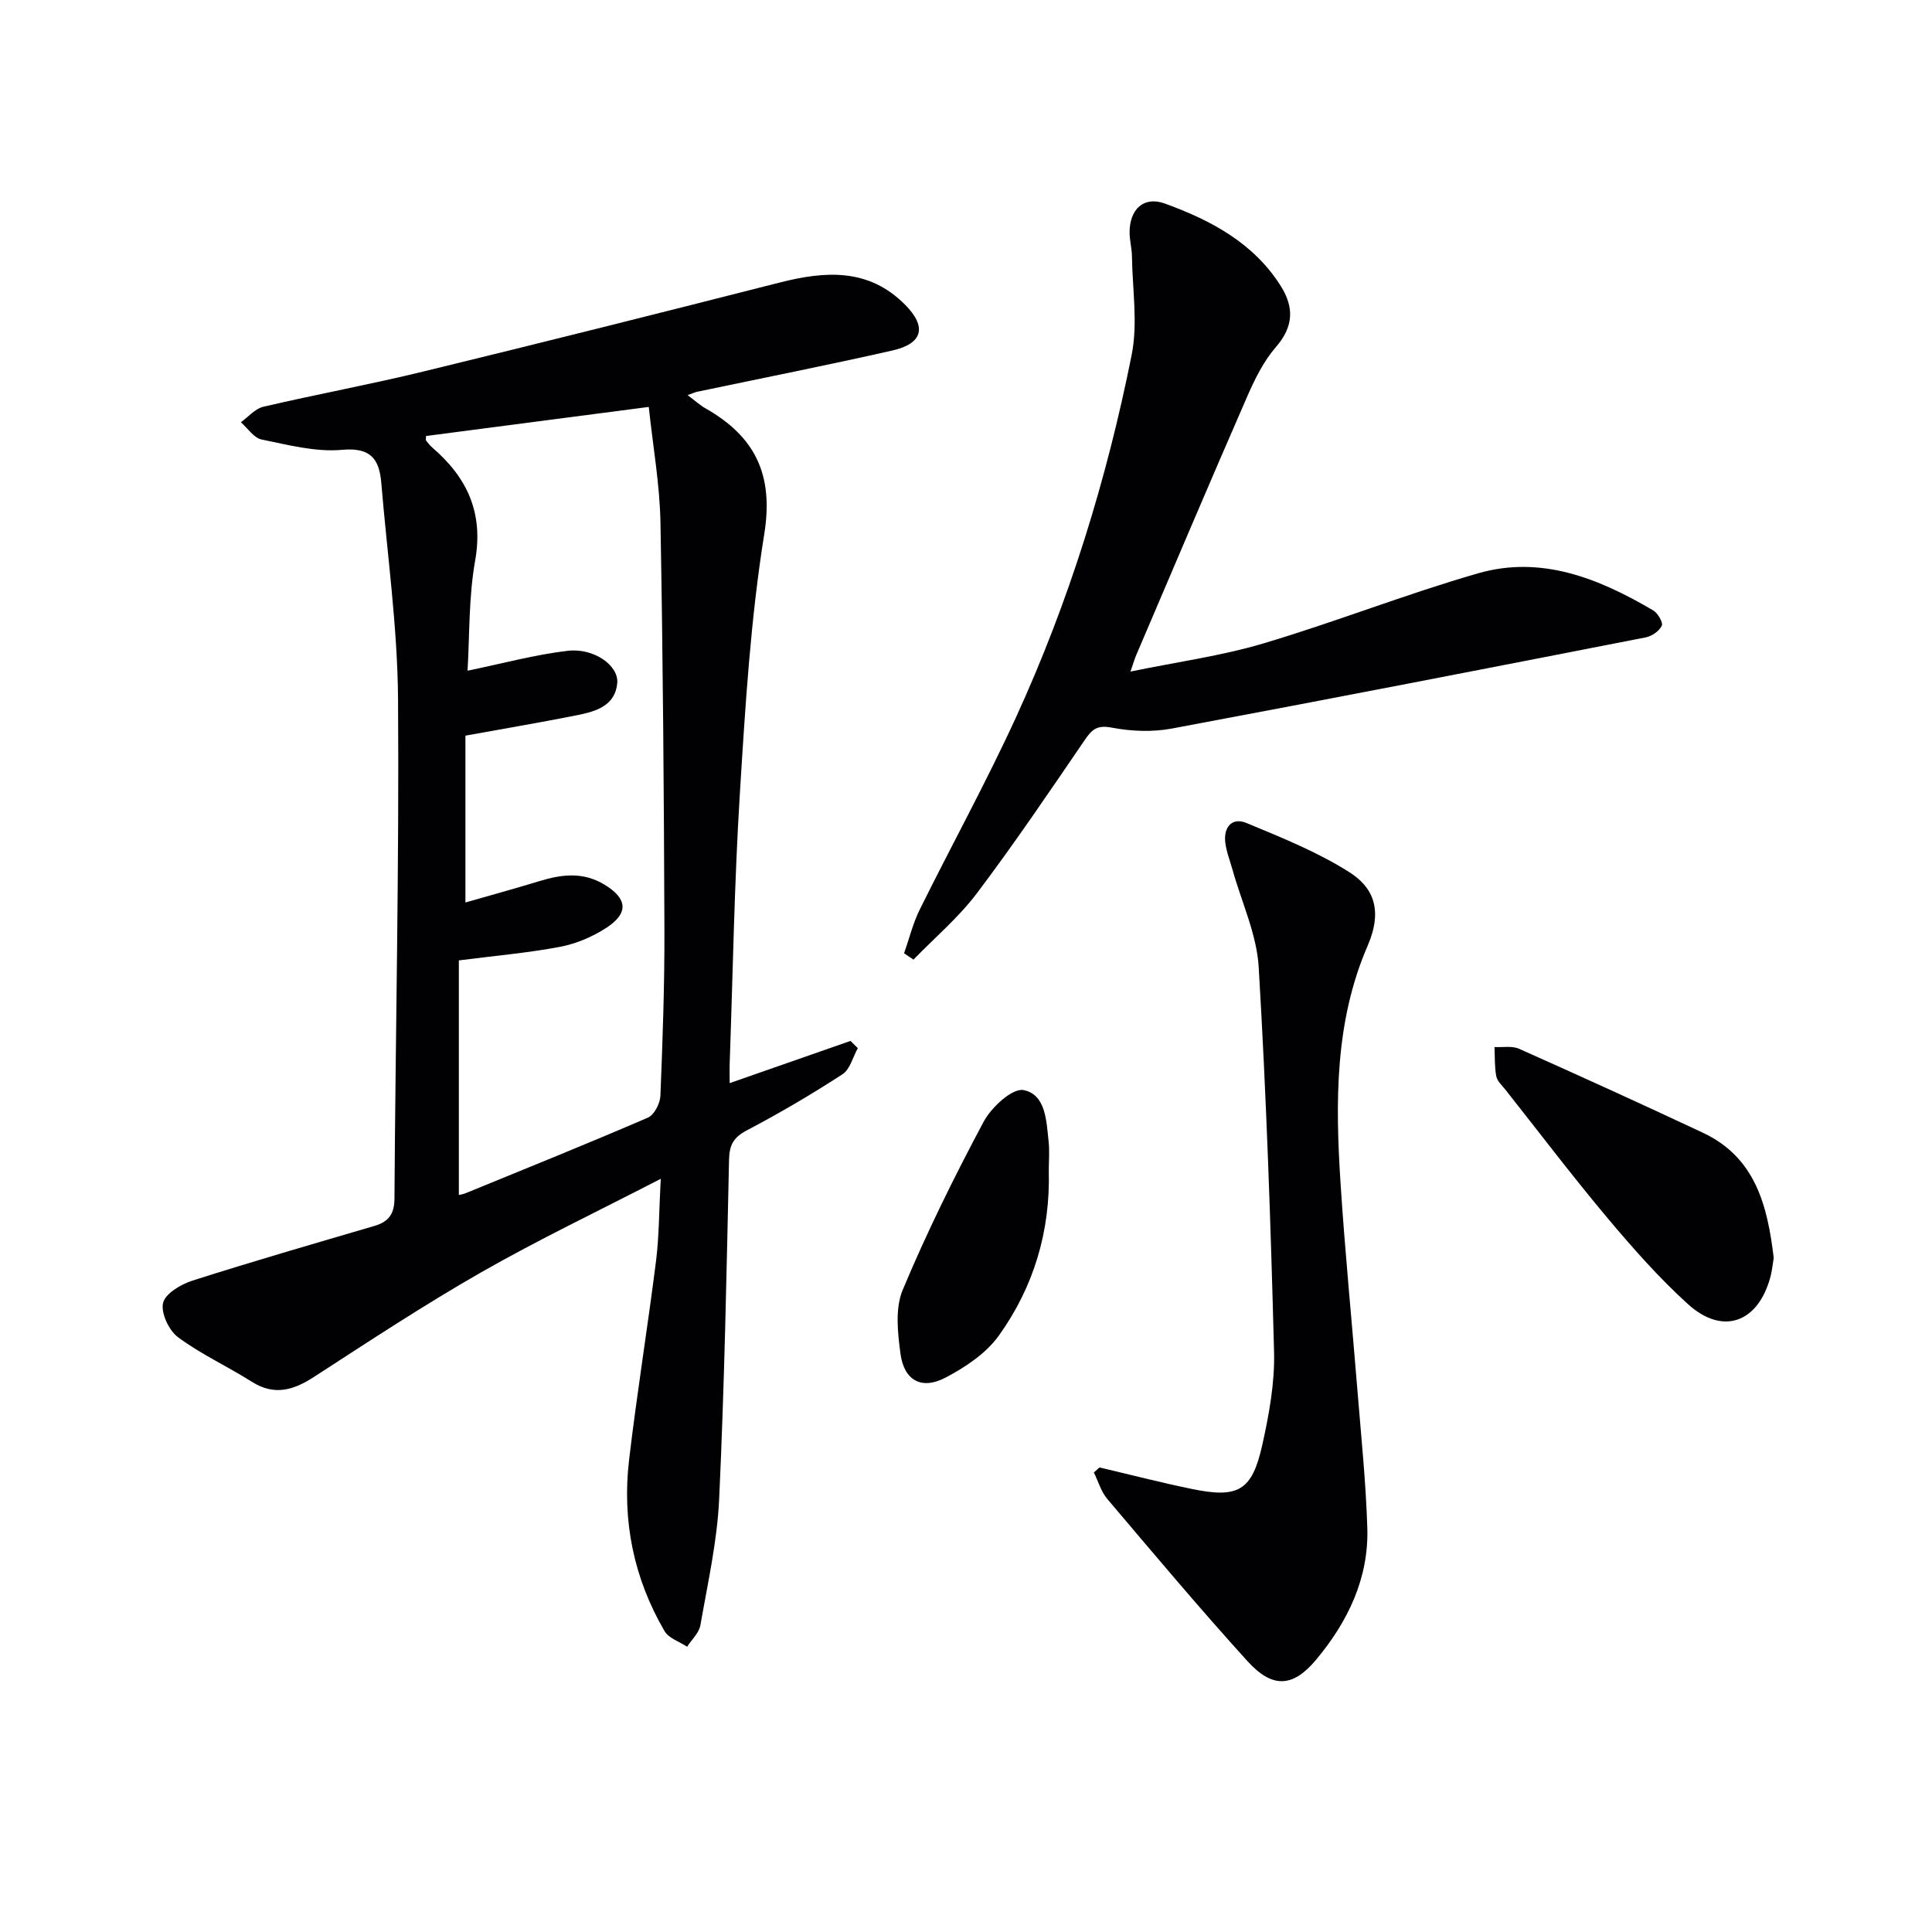
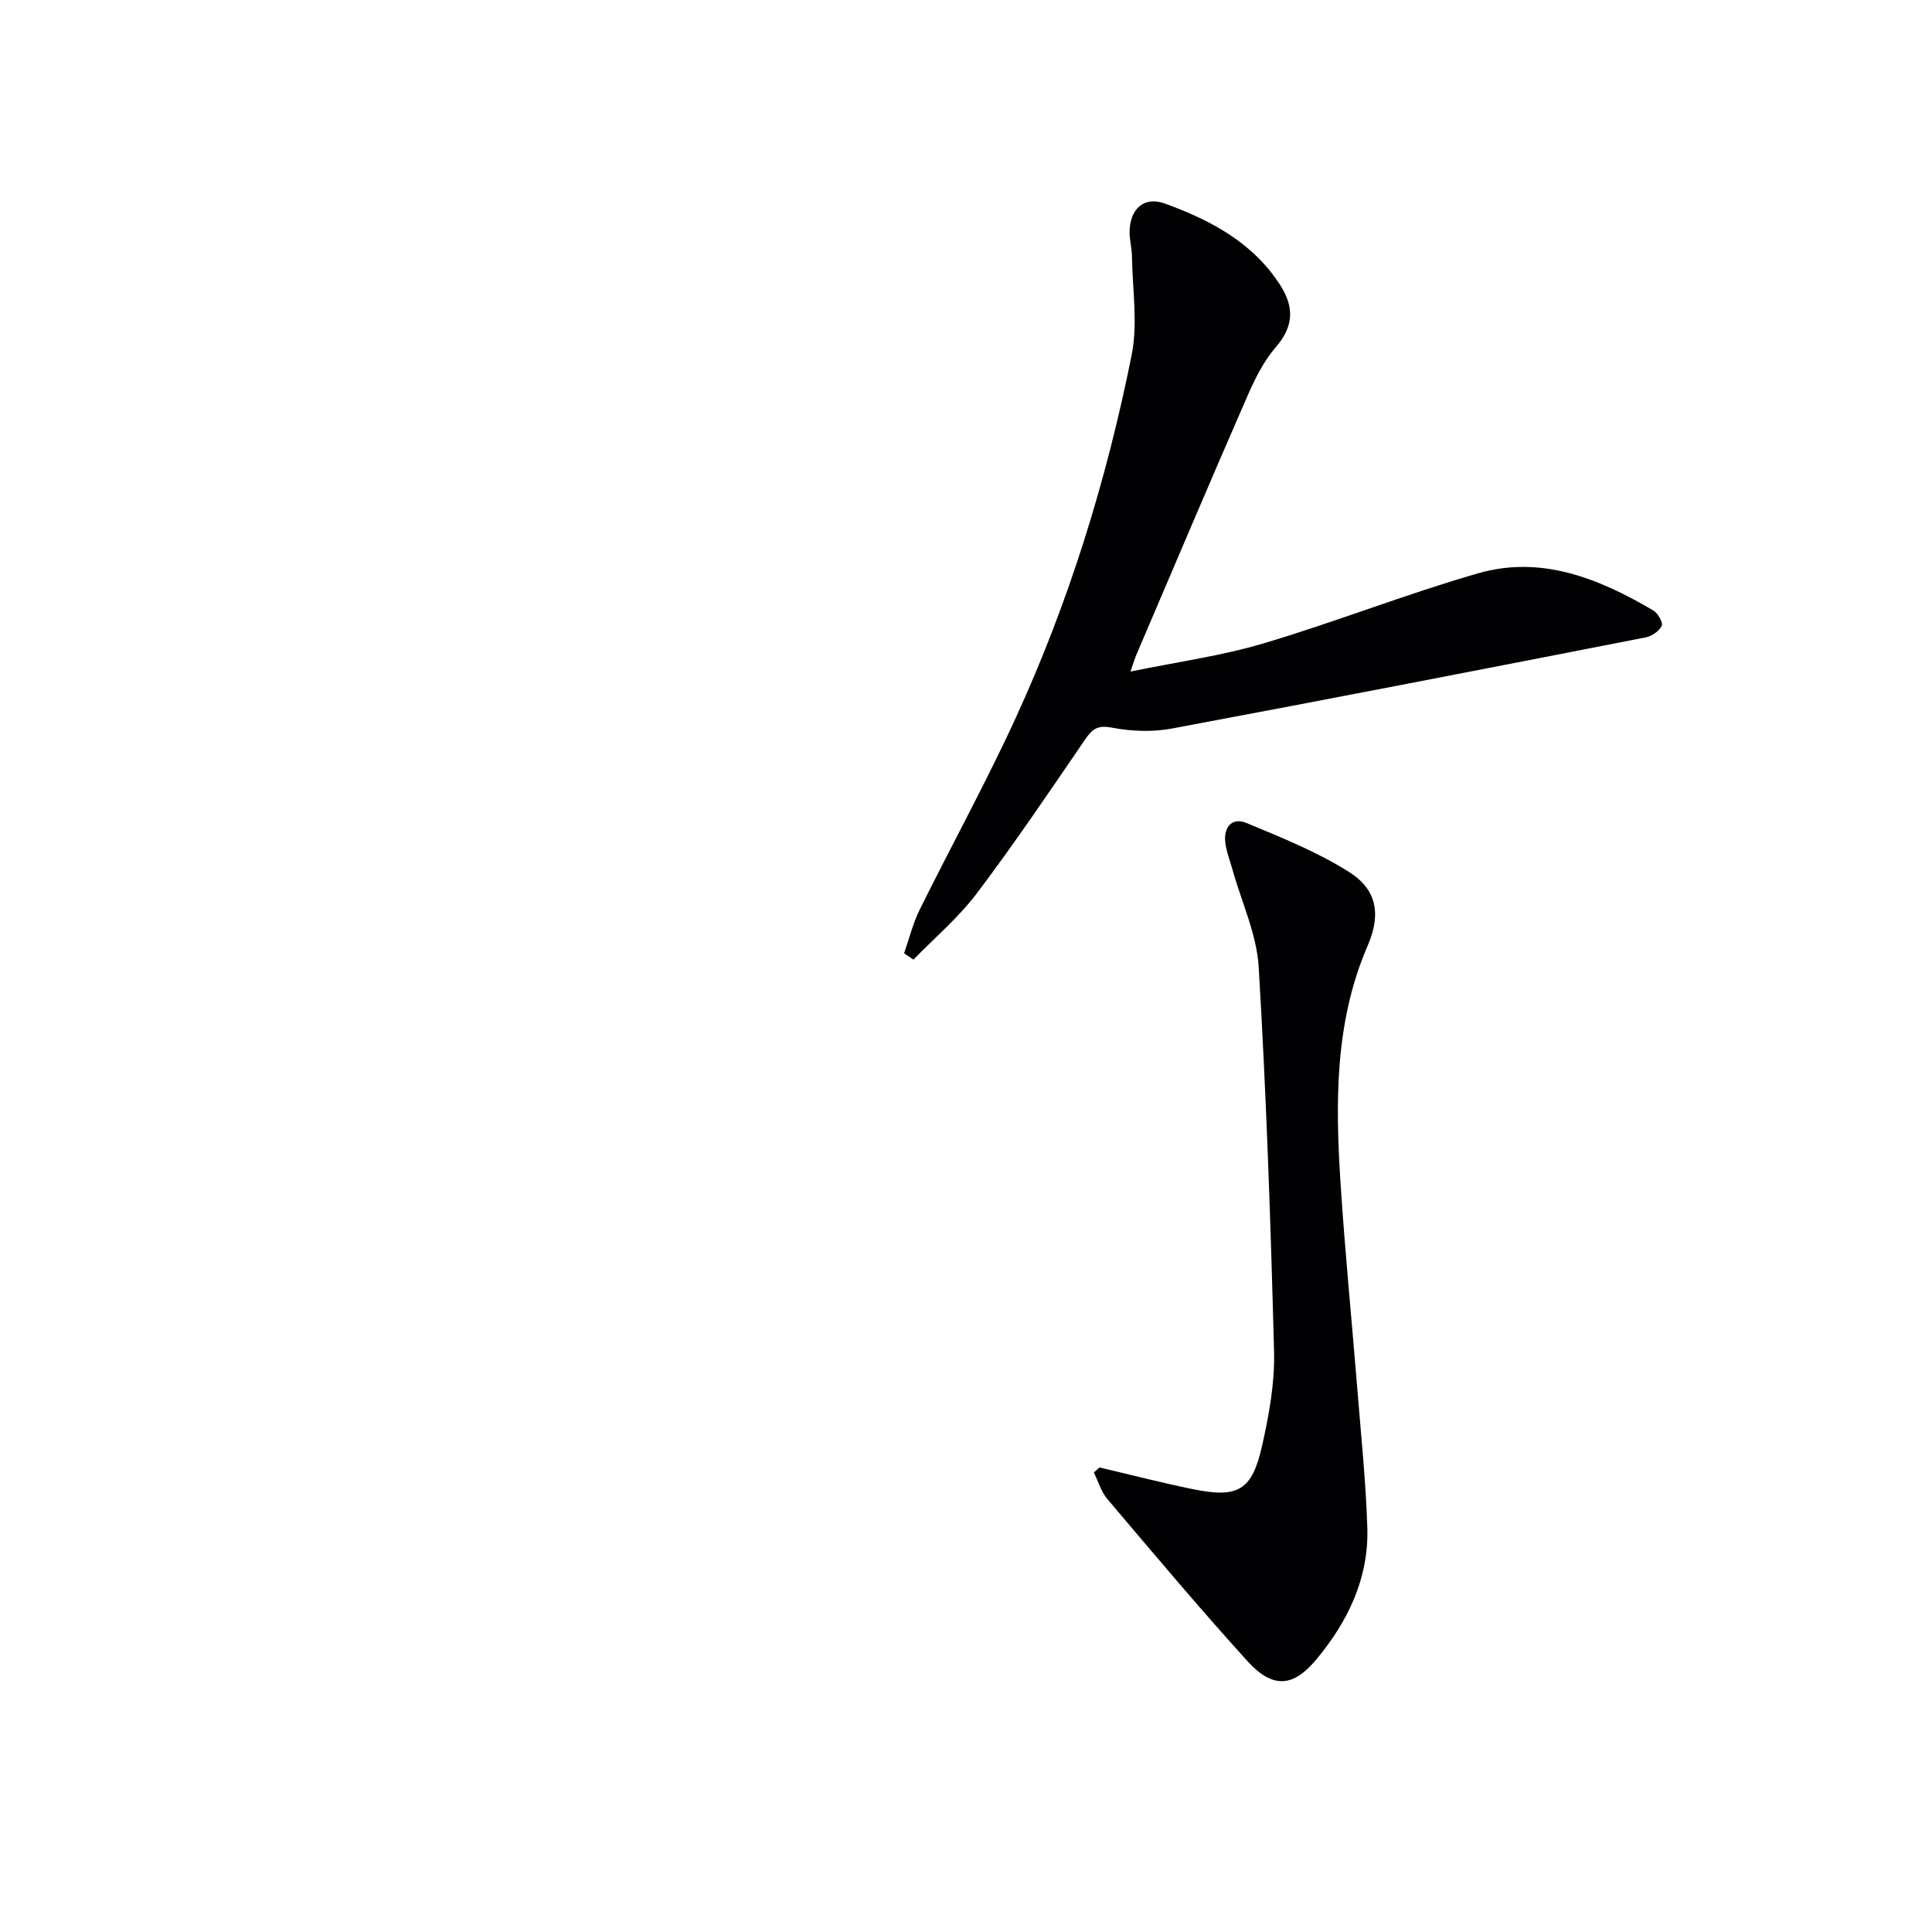
<svg xmlns="http://www.w3.org/2000/svg" enable-background="new 0 0 400 400" viewBox="0 0 400 400">
  <g fill="#010103">
-     <path d="m136.8 244.06c-13.11 6.77-25.38 12.62-37.16 19.35-11.83 6.76-23.23 14.28-34.67 21.69-4.27 2.76-8.2 3.91-12.85.97-5.02-3.18-10.51-5.69-15.26-9.21-1.89-1.4-3.59-5.03-3.1-7.1.47-1.95 3.71-3.87 6.11-4.63 12.47-3.98 25.06-7.62 37.63-11.31 2.94-.86 4.15-2.43 4.17-5.7.21-34.46.99-68.93.74-103.39-.11-14.9-2.22-29.78-3.46-44.67-.41-4.94-2.11-7.48-8.15-6.93-5.45.5-11.16-1.02-16.65-2.14-1.6-.33-2.87-2.33-4.28-3.57 1.54-1.1 2.93-2.8 4.63-3.2 10.99-2.57 22.1-4.61 33.06-7.28 24.65-5.99 49.26-12.18 73.85-18.44 9.45-2.4 18.44-3.04 26.01 4.62 4.5 4.56 3.67 8.01-2.67 9.45-13.42 3.04-26.93 5.71-40.4 8.54-.45.09-.87.3-1.98.7 1.5 1.12 2.54 2.08 3.74 2.76 10.21 5.82 14.11 13.67 12.12 26.02-2.84 17.67-3.93 35.66-5.04 53.55-1.16 18.59-1.45 37.22-2.11 55.84-.05 1.31-.01 2.63-.01 4.27 8.56-2.99 16.79-5.86 25.02-8.74.5.5 1.01 1 1.51 1.5-1.03 1.85-1.61 4.4-3.18 5.41-6.4 4.15-13 8.04-19.76 11.59-2.77 1.45-3.65 3-3.72 6.07-.51 23.46-.96 46.92-2.05 70.35-.41 8.73-2.37 17.4-3.88 26.05-.28 1.6-1.8 2.98-2.75 4.46-1.59-1.06-3.81-1.75-4.67-3.23-6.39-10.94-8.82-22.88-7.35-35.41 1.62-13.82 3.87-27.56 5.6-41.36.63-5.08.6-10.25.96-16.88zm-40-105.2c7.27-1.49 13.96-3.33 20.76-4.12 5.41-.62 10.53 3.04 10.24 6.65-.39 4.7-4.39 5.89-8.2 6.66-7.41 1.48-14.86 2.74-23.24 4.26v34.54c5.18-1.49 10.27-2.88 15.31-4.42 4.58-1.4 8.98-1.97 13.41.68 4.78 2.87 5.19 5.9.45 8.99-2.84 1.85-6.21 3.28-9.53 3.92-6.62 1.26-13.38 1.84-21 2.82v48.57c.2-.05.85-.14 1.43-.38 12.6-5.16 25.23-10.25 37.72-15.64 1.3-.56 2.51-2.93 2.58-4.51.46-11.46.87-22.94.83-34.41-.1-28.12-.3-56.24-.82-84.35-.15-7.85-1.55-15.67-2.42-23.87-16.13 2.1-31.16 4.07-46.12 6.02 0 .63-.07.85.01.94.41.51.81 1.04 1.3 1.46 7.19 6.18 10.62 13.46 8.87 23.37-1.36 7.59-1.14 15.47-1.58 22.82z" />
    <path d="m187.18 197.37c1.06-3.01 1.82-6.17 3.22-9.01 6.56-13.26 13.7-26.23 19.87-39.67 11.05-24.07 18.85-49.29 24.03-75.22 1.31-6.54.15-13.58.06-20.39-.02-1.65-.49-3.3-.49-4.95-.01-4.8 2.93-7.58 7.3-5.99 9.46 3.44 18.3 8.09 23.96 17.01 2.81 4.43 2.74 8.43-.96 12.69-2.55 2.94-4.38 6.66-5.96 10.28-7.77 17.79-15.34 35.67-22.97 53.52-.32.74-.54 1.53-1.19 3.4 9.63-1.99 18.78-3.23 27.53-5.83 14.93-4.44 29.47-10.2 44.43-14.51 13.13-3.78 25.05 1.08 36.27 7.68.95.56 2.08 2.5 1.77 3.17-.51 1.1-2.04 2.16-3.3 2.41-32.69 6.39-65.39 12.76-98.14 18.88-4.01.75-8.39.58-12.41-.19-2.95-.56-4.04.26-5.54 2.45-7.32 10.71-14.58 21.47-22.39 31.82-3.79 5.03-8.73 9.2-13.15 13.76-.65-.44-1.29-.87-1.94-1.31z" />
    <path d="m227.64 303.82c6.4 1.5 12.77 3.15 19.2 4.47 9.55 1.96 12.4.34 14.51-9.17 1.4-6.28 2.59-12.82 2.43-19.2-.69-26.57-1.6-53.15-3.18-79.69-.4-6.78-3.53-13.4-5.4-20.09-.53-1.9-1.29-3.79-1.52-5.73-.37-3.16 1.4-5.26 4.38-4.02 7.28 3.02 14.72 6 21.33 10.2 4.78 3.04 7.05 7.64 3.75 15.26-6.8 15.69-6.67 32.39-5.6 49.04.93 14.41 2.36 28.78 3.52 43.18.76 9.43 1.74 18.86 2.03 28.31.31 10.43-4.07 19.42-10.59 27.23-4.84 5.81-9.08 5.98-14.24.3-9.93-10.95-19.45-22.29-29.01-33.57-1.29-1.52-1.87-3.64-2.78-5.48.39-.34.78-.69 1.17-1.04z" />
-     <path d="m367.23 260.44c-.23 1.33-.34 2.65-.68 3.92-2.55 9.48-9.85 12.17-17.04 5.68-6.01-5.44-11.43-11.6-16.66-17.82-7.27-8.66-14.11-17.68-21.12-26.55-.72-.91-1.74-1.81-1.94-2.84-.38-1.97-.27-4.03-.37-6.05 1.71.09 3.63-.29 5.09.36 12.72 5.67 25.39 11.44 37.99 17.35 10.99 5.13 13.45 15.2 14.73 25.95z" />
-     <path d="m217.14 242.38c.34 12.53-3.12 24.07-10.34 34.14-2.64 3.69-6.95 6.56-11.06 8.71-4.94 2.59-8.57.59-9.31-4.98-.58-4.34-1.13-9.38.47-13.2 4.97-11.88 10.7-23.48 16.77-34.84 1.59-2.97 5.94-6.97 8.24-6.52 4.66.92 4.73 6.45 5.2 10.71.21 1.98.03 3.99.03 5.98z" />
  </g>
</svg>